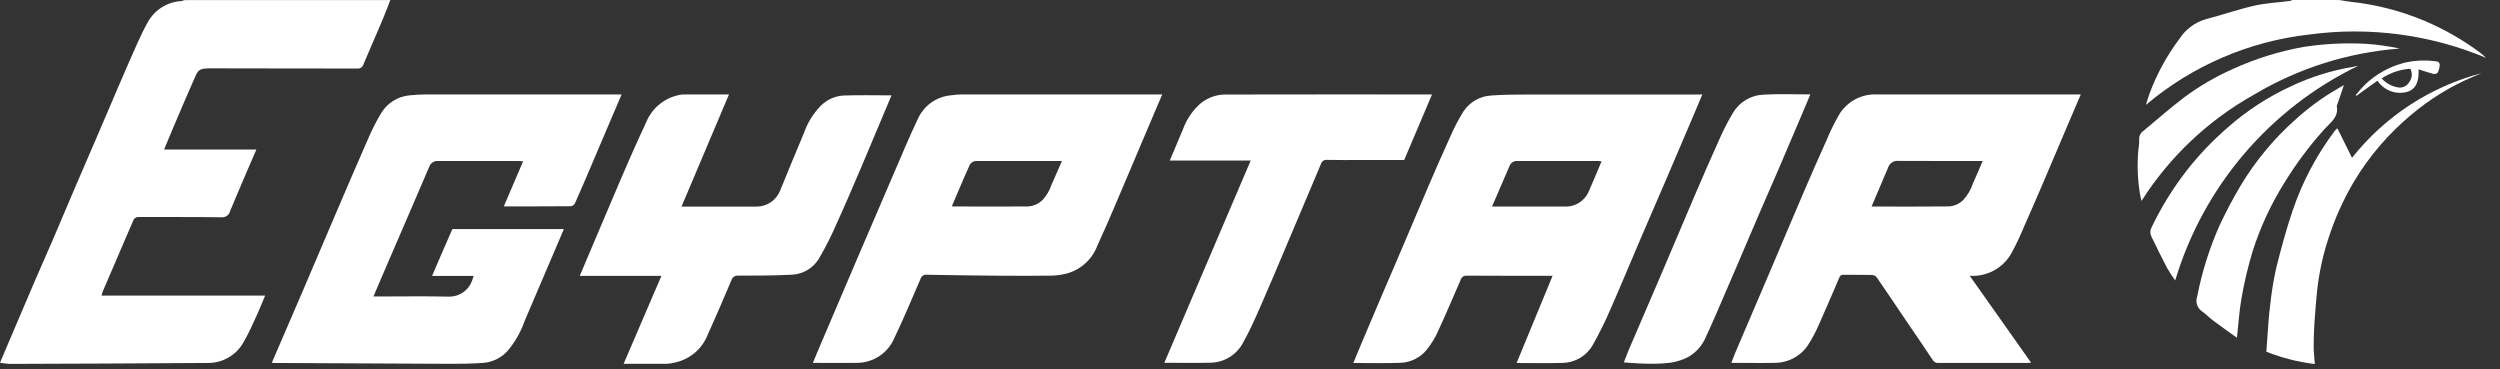
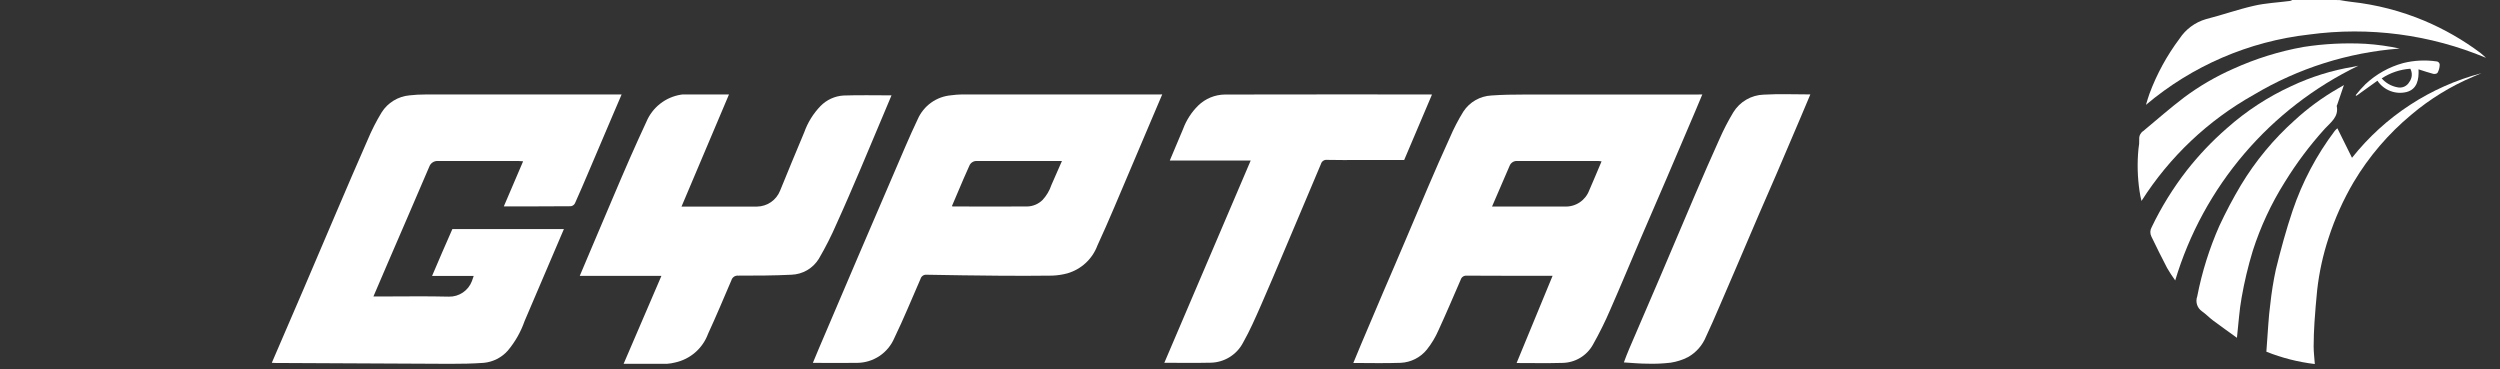
<svg xmlns="http://www.w3.org/2000/svg" width="149" height="22" viewBox="0 0 149 22" fill="none">
  <rect x="0" y="0" width="149" height="22" fill="#333333" stroke="none" />
-   <path d="M23.263 0.002C23.113 0.389 22.97 0.778 22.808 1.16C22.431 2.053 22.044 2.945 21.662 3.834C21.641 3.911 21.594 3.979 21.528 4.025C21.462 4.071 21.383 4.092 21.303 4.085C18.379 4.076 15.453 4.085 12.53 4.073C11.808 4.073 11.801 4.192 11.553 4.753C11.117 5.734 10.702 6.724 10.279 7.714C10.113 8.101 9.953 8.49 9.779 8.914H15.279C15.092 9.345 14.92 9.737 14.75 10.135C14.403 10.946 14.056 11.757 13.717 12.574C13.691 12.689 13.623 12.791 13.527 12.86C13.431 12.929 13.313 12.961 13.195 12.949C11.562 12.925 9.927 12.942 8.295 12.933C8.214 12.924 8.132 12.944 8.064 12.989C7.996 13.035 7.947 13.103 7.925 13.182C7.325 14.582 6.725 15.982 6.119 17.382C6.091 17.459 6.069 17.538 6.051 17.618H15.801C15.641 17.998 15.501 18.359 15.337 18.718C15.082 19.268 14.845 19.829 14.537 20.353C14.334 20.738 14.03 21.06 13.657 21.285C13.285 21.511 12.858 21.631 12.423 21.632C8.468 21.663 4.513 21.674 0.558 21.688C0.371 21.676 0.184 21.652 0 21.618L0.7 19.971C1.159 18.896 1.614 17.82 2.076 16.747C2.434 15.918 2.802 15.095 3.158 14.268C3.612 13.209 4.058 12.147 4.51 11.089C4.903 10.171 5.302 9.259 5.695 8.343C6.168 7.243 6.635 6.143 7.108 5.043C7.469 4.207 7.828 3.372 8.202 2.543C8.387 2.133 8.582 1.723 8.802 1.334C9.003 0.965 9.296 0.654 9.652 0.431C10.008 0.208 10.416 0.081 10.836 0.062C10.882 0.051 10.925 0.032 10.965 0.006L23.263 0.002Z" fill="white" />
  <path d="M139.429 0.002C139.665 0.039 139.898 0.088 140.129 0.11C141.63 0.273 143.1 0.653 144.492 1.237C145.676 1.737 146.795 2.378 147.824 3.147C147.924 3.22 148.016 3.313 148.166 3.447C144.839 2.054 141.199 1.574 137.624 2.058C134.039 2.463 130.654 3.921 127.898 6.25C127.982 5.98 128.036 5.779 128.109 5.584C128.545 4.411 129.148 3.307 129.899 2.306C130.268 1.743 130.825 1.33 131.471 1.142C132.434 0.898 133.371 0.563 134.343 0.342C135.043 0.181 135.772 0.15 136.487 0.056C136.534 0.044 136.578 0.026 136.618 0L139.429 0.002Z" fill="white" />
-   <path d="M124.014 5.628C123.688 6.39 123.376 7.121 123.065 7.852C122.613 8.913 122.165 9.973 121.711 11.034C121.355 11.861 120.999 12.69 120.631 13.511C120.408 14.058 120.155 14.592 119.872 15.111C119.625 15.542 119.262 15.894 118.824 16.129C118.387 16.363 117.892 16.47 117.396 16.437L121.053 21.615C120.94 21.622 120.866 21.631 120.791 21.631C119.041 21.631 117.292 21.631 115.543 21.631C115.476 21.64 115.406 21.629 115.345 21.599C115.283 21.57 115.231 21.522 115.196 21.463C114.696 20.708 114.184 19.963 113.678 19.221C113.069 18.321 112.467 17.421 111.853 16.529C111.819 16.488 111.777 16.454 111.729 16.43C111.682 16.405 111.63 16.39 111.576 16.386C111.009 16.374 110.444 16.386 109.876 16.377C109.821 16.37 109.765 16.383 109.719 16.413C109.673 16.444 109.639 16.49 109.623 16.543C109.229 17.466 108.834 18.39 108.423 19.308C108.24 19.739 108.022 20.153 107.769 20.547C107.554 20.878 107.259 21.15 106.912 21.338C106.564 21.526 106.175 21.625 105.78 21.625C104.934 21.646 104.086 21.625 103.189 21.625C103.267 21.425 103.332 21.232 103.409 21.053C104.093 19.453 104.777 17.853 105.461 16.253C106.154 14.627 106.837 12.999 107.534 11.375C107.962 10.379 108.398 9.388 108.842 8.401C109.061 7.872 109.312 7.357 109.594 6.859C109.825 6.465 110.159 6.142 110.561 5.925C110.963 5.708 111.417 5.606 111.872 5.629C115.806 5.633 119.739 5.633 123.672 5.629L124.014 5.628ZM111.547 12.31C113.093 12.31 114.611 12.319 116.128 12.303C116.462 12.291 116.778 12.153 117.012 11.916C117.265 11.639 117.457 11.313 117.577 10.958C117.777 10.515 117.966 10.065 118.168 9.594C116.455 9.594 114.787 9.599 113.119 9.589C112.997 9.579 112.875 9.61 112.771 9.676C112.667 9.742 112.588 9.84 112.545 9.955C112.215 10.726 111.889 11.499 111.545 12.31" fill="white" />
  <path d="M16.201 21.62C16.838 20.142 17.459 18.705 18.078 17.264C18.739 15.72 19.399 14.175 20.056 12.629C20.668 11.204 21.274 9.777 21.902 8.358C22.141 7.783 22.423 7.228 22.746 6.697C22.927 6.411 23.171 6.171 23.46 5.996C23.748 5.82 24.074 5.713 24.41 5.683C24.724 5.648 25.039 5.631 25.354 5.631C29.135 5.628 32.916 5.628 36.699 5.631H37.048C36.848 6.086 36.664 6.521 36.481 6.955C36.029 8.014 35.578 9.074 35.127 10.135C34.844 10.796 34.565 11.459 34.269 12.113C34.246 12.159 34.212 12.2 34.17 12.23C34.128 12.261 34.079 12.282 34.028 12.291C32.713 12.303 31.395 12.3 30.028 12.3L31.178 9.613C31.078 9.606 30.993 9.596 30.909 9.596C29.309 9.596 27.709 9.596 26.109 9.596C25.996 9.586 25.884 9.615 25.789 9.676C25.694 9.738 25.622 9.829 25.584 9.936C25.163 10.923 24.739 11.91 24.312 12.895C23.918 13.811 23.523 14.726 23.127 15.639C22.841 16.307 22.555 16.975 22.256 17.67H22.756C24.091 17.67 25.425 17.646 26.756 17.68C27.052 17.686 27.342 17.601 27.587 17.435C27.832 17.27 28.02 17.033 28.125 16.757C28.165 16.657 28.193 16.557 28.233 16.445H25.752C25.958 15.962 26.152 15.503 26.352 15.045C26.552 14.587 26.752 14.122 26.961 13.653H33.608C33.273 14.436 32.945 15.199 32.621 15.963C32.167 17.02 31.721 18.083 31.264 19.14C31.04 19.782 30.701 20.378 30.264 20.899C29.895 21.314 29.383 21.573 28.83 21.626C28.164 21.673 27.494 21.685 26.83 21.684C23.363 21.672 19.895 21.655 16.424 21.633C16.363 21.633 16.304 21.628 16.208 21.624" fill="white" />
  <path d="M101.458 5.628C101.311 5.975 101.175 6.301 101.039 6.628C100.469 7.966 99.898 9.304 99.326 10.642C98.82 11.821 98.307 12.997 97.801 14.175C97.194 15.592 96.606 17.017 95.985 18.427C95.675 19.152 95.324 19.86 94.936 20.547C94.754 20.872 94.49 21.143 94.169 21.333C93.849 21.523 93.484 21.625 93.111 21.629C92.216 21.655 91.318 21.636 90.389 21.636C91.089 19.936 91.806 18.204 92.535 16.436H92.242C90.635 16.436 89.028 16.441 87.42 16.429C87.34 16.421 87.259 16.441 87.192 16.486C87.126 16.532 87.077 16.599 87.055 16.677C86.619 17.677 86.195 18.683 85.736 19.677C85.557 20.09 85.325 20.477 85.045 20.83C84.856 21.065 84.619 21.258 84.35 21.394C84.081 21.531 83.786 21.61 83.484 21.624C82.556 21.659 81.624 21.633 80.658 21.633C80.82 21.242 80.972 20.869 81.129 20.499C81.567 19.464 82.007 18.429 82.448 17.392C82.881 16.38 83.322 15.372 83.748 14.36C84.202 13.299 84.643 12.237 85.098 11.18C85.527 10.18 85.958 9.189 86.41 8.205C86.64 7.664 86.911 7.141 87.221 6.642C87.405 6.364 87.651 6.133 87.941 5.968C88.23 5.803 88.554 5.708 88.887 5.691C89.538 5.644 90.187 5.635 90.839 5.635C94.258 5.63 97.678 5.63 101.097 5.635L101.458 5.628ZM88.925 12.31H93.265C93.577 12.322 93.885 12.236 94.145 12.064C94.405 11.892 94.604 11.643 94.715 11.351C94.831 11.08 94.947 10.809 95.064 10.538L95.453 9.617C95.359 9.607 95.298 9.594 95.24 9.594H90.42C90.325 9.589 90.23 9.614 90.149 9.666C90.069 9.718 90.007 9.794 89.972 9.884C89.627 10.676 89.288 11.472 88.925 12.311" fill="white" />
  <path d="M69.268 5.628C69.045 6.15 68.844 6.619 68.647 7.088C67.895 8.857 67.147 10.63 66.393 12.397C66.072 13.145 65.748 13.897 65.406 14.632C65.258 15.029 65.019 15.386 64.708 15.674C64.397 15.962 64.023 16.173 63.616 16.291C63.322 16.37 63.02 16.416 62.716 16.427C61.645 16.443 60.577 16.439 59.508 16.432C58.08 16.42 56.652 16.401 55.225 16.374C55.145 16.366 55.064 16.387 54.998 16.433C54.931 16.479 54.883 16.547 54.862 16.625C54.347 17.799 53.862 18.992 53.304 20.144C53.119 20.582 52.81 20.955 52.415 21.219C52.019 21.483 51.555 21.624 51.08 21.627C50.209 21.641 49.339 21.627 48.447 21.627C48.559 21.358 48.679 21.065 48.803 20.774C49.578 18.958 50.353 17.141 51.129 15.324C51.831 13.684 52.535 12.045 53.242 10.406C53.72 9.3 54.181 8.185 54.699 7.098C54.872 6.706 55.148 6.367 55.497 6.117C55.845 5.868 56.255 5.717 56.682 5.68C56.899 5.65 57.117 5.633 57.335 5.629C61.187 5.626 65.039 5.626 68.891 5.629L69.268 5.628ZM56.732 12.289C56.754 12.297 56.777 12.303 56.8 12.306C58.274 12.306 59.748 12.315 61.221 12.306C61.564 12.298 61.891 12.16 62.135 11.919C62.372 11.664 62.552 11.361 62.662 11.031C62.873 10.562 63.075 10.089 63.292 9.595H58.197C58.105 9.594 58.014 9.622 57.938 9.674C57.862 9.726 57.803 9.8 57.77 9.886C57.65 10.146 57.534 10.406 57.423 10.668C57.191 11.209 56.962 11.748 56.732 12.29" fill="white" />
  <path d="M37.168 21.682C37.925 19.922 38.668 18.2 39.42 16.443H34.553L35.23 14.843C35.663 13.822 36.092 12.8 36.53 11.781C36.865 10.991 37.202 10.202 37.547 9.417C37.864 8.695 38.191 7.978 38.524 7.259C38.701 6.836 38.984 6.465 39.345 6.182C39.706 5.899 40.134 5.713 40.588 5.642C40.613 5.636 40.639 5.633 40.665 5.632H43.446C42.499 7.867 41.567 10.07 40.618 12.312H45.118C45.415 12.308 45.704 12.216 45.949 12.047C46.194 11.879 46.383 11.641 46.493 11.365C46.964 10.203 47.447 9.043 47.932 7.886C48.14 7.301 48.471 6.767 48.902 6.321C49.264 5.95 49.75 5.726 50.268 5.693C51.219 5.66 52.168 5.683 53.134 5.683C53.014 5.971 52.879 6.288 52.747 6.604C52.262 7.755 51.784 8.904 51.294 10.053C50.826 11.145 50.362 12.237 49.869 13.317C49.557 14.04 49.201 14.743 48.803 15.423C48.63 15.704 48.39 15.939 48.105 16.105C47.819 16.271 47.497 16.363 47.167 16.374C46.113 16.426 45.056 16.428 43.997 16.428C43.907 16.419 43.818 16.442 43.744 16.493C43.669 16.544 43.615 16.619 43.591 16.705C43.132 17.773 42.686 18.844 42.199 19.898C42.041 20.326 41.779 20.706 41.434 21.005C41.09 21.304 40.676 21.51 40.231 21.606C40.079 21.645 39.925 21.67 39.769 21.681C38.923 21.688 38.078 21.681 37.169 21.681" fill="white" />
  <path d="M69.39 21.631C71.114 17.596 72.823 13.592 74.542 9.567H69.72C69.983 8.942 70.252 8.316 70.512 7.686C70.706 7.161 71.013 6.686 71.412 6.292C71.84 5.875 72.413 5.639 73.012 5.634C77.077 5.624 81.14 5.629 85.205 5.629C85.231 5.629 85.259 5.629 85.346 5.636C84.788 6.948 84.246 8.236 83.689 9.536H81.035C80.391 9.536 79.746 9.546 79.1 9.529C79.019 9.517 78.937 9.535 78.869 9.58C78.801 9.624 78.751 9.692 78.73 9.77C78.376 10.616 78.017 11.462 77.659 12.307C77.28 13.202 76.905 14.095 76.525 14.987C76.071 16.056 75.625 17.129 75.157 18.187C74.824 18.941 74.496 19.7 74.089 20.417C73.903 20.775 73.624 21.076 73.28 21.287C72.937 21.498 72.543 21.613 72.14 21.617C71.233 21.638 70.322 21.622 69.389 21.622" fill="white" />
  <path d="M107.895 5.63C107.68 6.138 107.48 6.614 107.278 7.092C106.823 8.16 106.371 9.229 105.912 10.292C105.556 11.119 105.19 11.942 104.834 12.771C104.377 13.828 103.934 14.891 103.475 15.95C103.135 16.745 102.793 17.541 102.447 18.337C102.194 18.916 101.947 19.501 101.676 20.069C101.466 20.583 101.089 21.011 100.605 21.283C100.284 21.447 99.939 21.558 99.583 21.614C99.113 21.67 98.639 21.691 98.165 21.675C97.717 21.675 97.27 21.63 96.783 21.6C96.883 21.333 96.983 21.057 97.102 20.787C97.711 19.362 98.33 17.942 98.939 16.513C99.633 14.891 100.316 13.259 101.013 11.635C101.495 10.513 101.979 9.391 102.484 8.28C102.724 7.733 102.999 7.202 103.307 6.691C103.498 6.38 103.763 6.122 104.078 5.939C104.393 5.755 104.749 5.653 105.113 5.641C106.027 5.587 106.945 5.627 107.896 5.627" fill="white" />
  <path d="M137.963 21.696C136.973 21.579 136.002 21.332 135.076 20.962C135.113 20.419 135.149 19.862 135.193 19.303C135.224 18.921 135.251 18.537 135.306 18.159C135.381 17.451 135.493 16.748 135.643 16.053C135.934 14.879 136.25 13.707 136.637 12.562C137.216 10.848 138.066 9.238 139.156 7.794C139.203 7.74 139.253 7.691 139.308 7.646L140.179 9.405C142.141 6.932 144.852 5.162 147.904 4.36L147.41 4.568C146.072 5.132 144.826 5.896 143.717 6.834C142.348 7.97 141.183 9.333 140.273 10.862C139.658 11.909 139.159 13.021 138.785 14.177C138.45 15.189 138.222 16.233 138.103 17.293C138.038 17.926 137.988 18.561 137.944 19.193C137.914 19.676 137.893 20.159 137.893 20.641C137.893 20.981 137.937 21.318 137.963 21.695" fill="white" />
  <path d="M133.326 20.136C132.841 19.785 132.367 19.45 131.904 19.105C131.674 18.934 131.473 18.719 131.239 18.555C131.099 18.459 130.996 18.32 130.944 18.159C130.893 17.997 130.897 17.824 130.955 17.665C131.236 16.22 131.677 14.811 132.272 13.465C132.66 12.632 133.09 11.819 133.561 11.03C134.43 9.591 135.508 8.29 136.761 7.169C137.542 6.451 138.399 5.821 139.318 5.29L139.697 5.07C139.563 5.47 139.43 5.855 139.297 6.244C139.288 6.27 139.264 6.295 139.269 6.317C139.402 6.964 138.911 7.289 138.555 7.678C137.668 8.658 136.873 9.718 136.179 10.844C135.369 12.129 134.725 13.512 134.262 14.959C133.986 15.869 133.765 16.794 133.601 17.731C133.46 18.5 133.418 19.287 133.322 20.131" fill="white" />
  <path d="M127.635 11.985C127.584 11.788 127.544 11.587 127.516 11.385C127.393 10.553 127.371 9.709 127.453 8.871C127.491 8.674 127.506 8.472 127.498 8.271C127.494 8.179 127.514 8.088 127.557 8.007C127.6 7.925 127.663 7.856 127.741 7.807C128.55 7.134 129.341 6.438 130.183 5.799C131.091 5.125 132.071 4.555 133.107 4.099C134.439 3.495 135.841 3.058 137.282 2.799C138.513 2.607 139.762 2.545 141.007 2.612C141.684 2.657 142.358 2.751 143.022 2.893C139.951 3.126 136.976 4.067 134.332 5.644C131.608 7.168 129.306 9.345 127.632 11.979" fill="white" />
  <path d="M140.555 3.92C137.948 5.178 135.631 6.966 133.753 9.168C131.874 11.371 130.474 13.94 129.643 16.713C129.469 16.475 129.308 16.228 129.16 15.973C128.834 15.352 128.525 14.72 128.22 14.091C128.178 14.006 128.158 13.912 128.16 13.818C128.163 13.723 128.189 13.63 128.236 13.548C128.814 12.341 129.521 11.199 130.343 10.143C131.054 9.239 131.848 8.403 132.716 7.648C133.866 6.623 135.164 5.775 136.565 5.132C137.733 4.581 138.971 4.194 140.246 3.982C140.358 3.963 140.464 3.938 140.557 3.919" fill="white" />
  <path d="M141.695 4.811C141.268 5.12 140.854 5.416 140.441 5.711L140.396 5.673C140.579 5.442 140.776 5.222 140.984 5.014C141.62 4.418 142.392 3.987 143.233 3.758C143.878 3.598 144.547 3.564 145.204 3.658C145.234 3.659 145.263 3.666 145.29 3.679C145.317 3.692 145.34 3.71 145.359 3.733C145.378 3.756 145.392 3.783 145.4 3.811C145.408 3.84 145.409 3.87 145.404 3.899C145.396 4.054 145.352 4.205 145.276 4.34C145.246 4.394 145.1 4.422 145.021 4.401C144.737 4.329 144.459 4.23 144.144 4.132C144.174 4.743 144.058 5.311 143.444 5.481C143.12 5.564 142.778 5.545 142.466 5.425C142.153 5.306 141.885 5.093 141.698 4.815M143.655 4.096C143.047 4.138 142.459 4.336 141.949 4.672C142.191 4.947 142.518 5.133 142.877 5.201C143.014 5.234 143.158 5.222 143.287 5.166C143.416 5.11 143.523 5.014 143.592 4.892C143.678 4.779 143.73 4.643 143.741 4.501C143.752 4.36 143.722 4.218 143.655 4.092" fill="white" />
</svg>